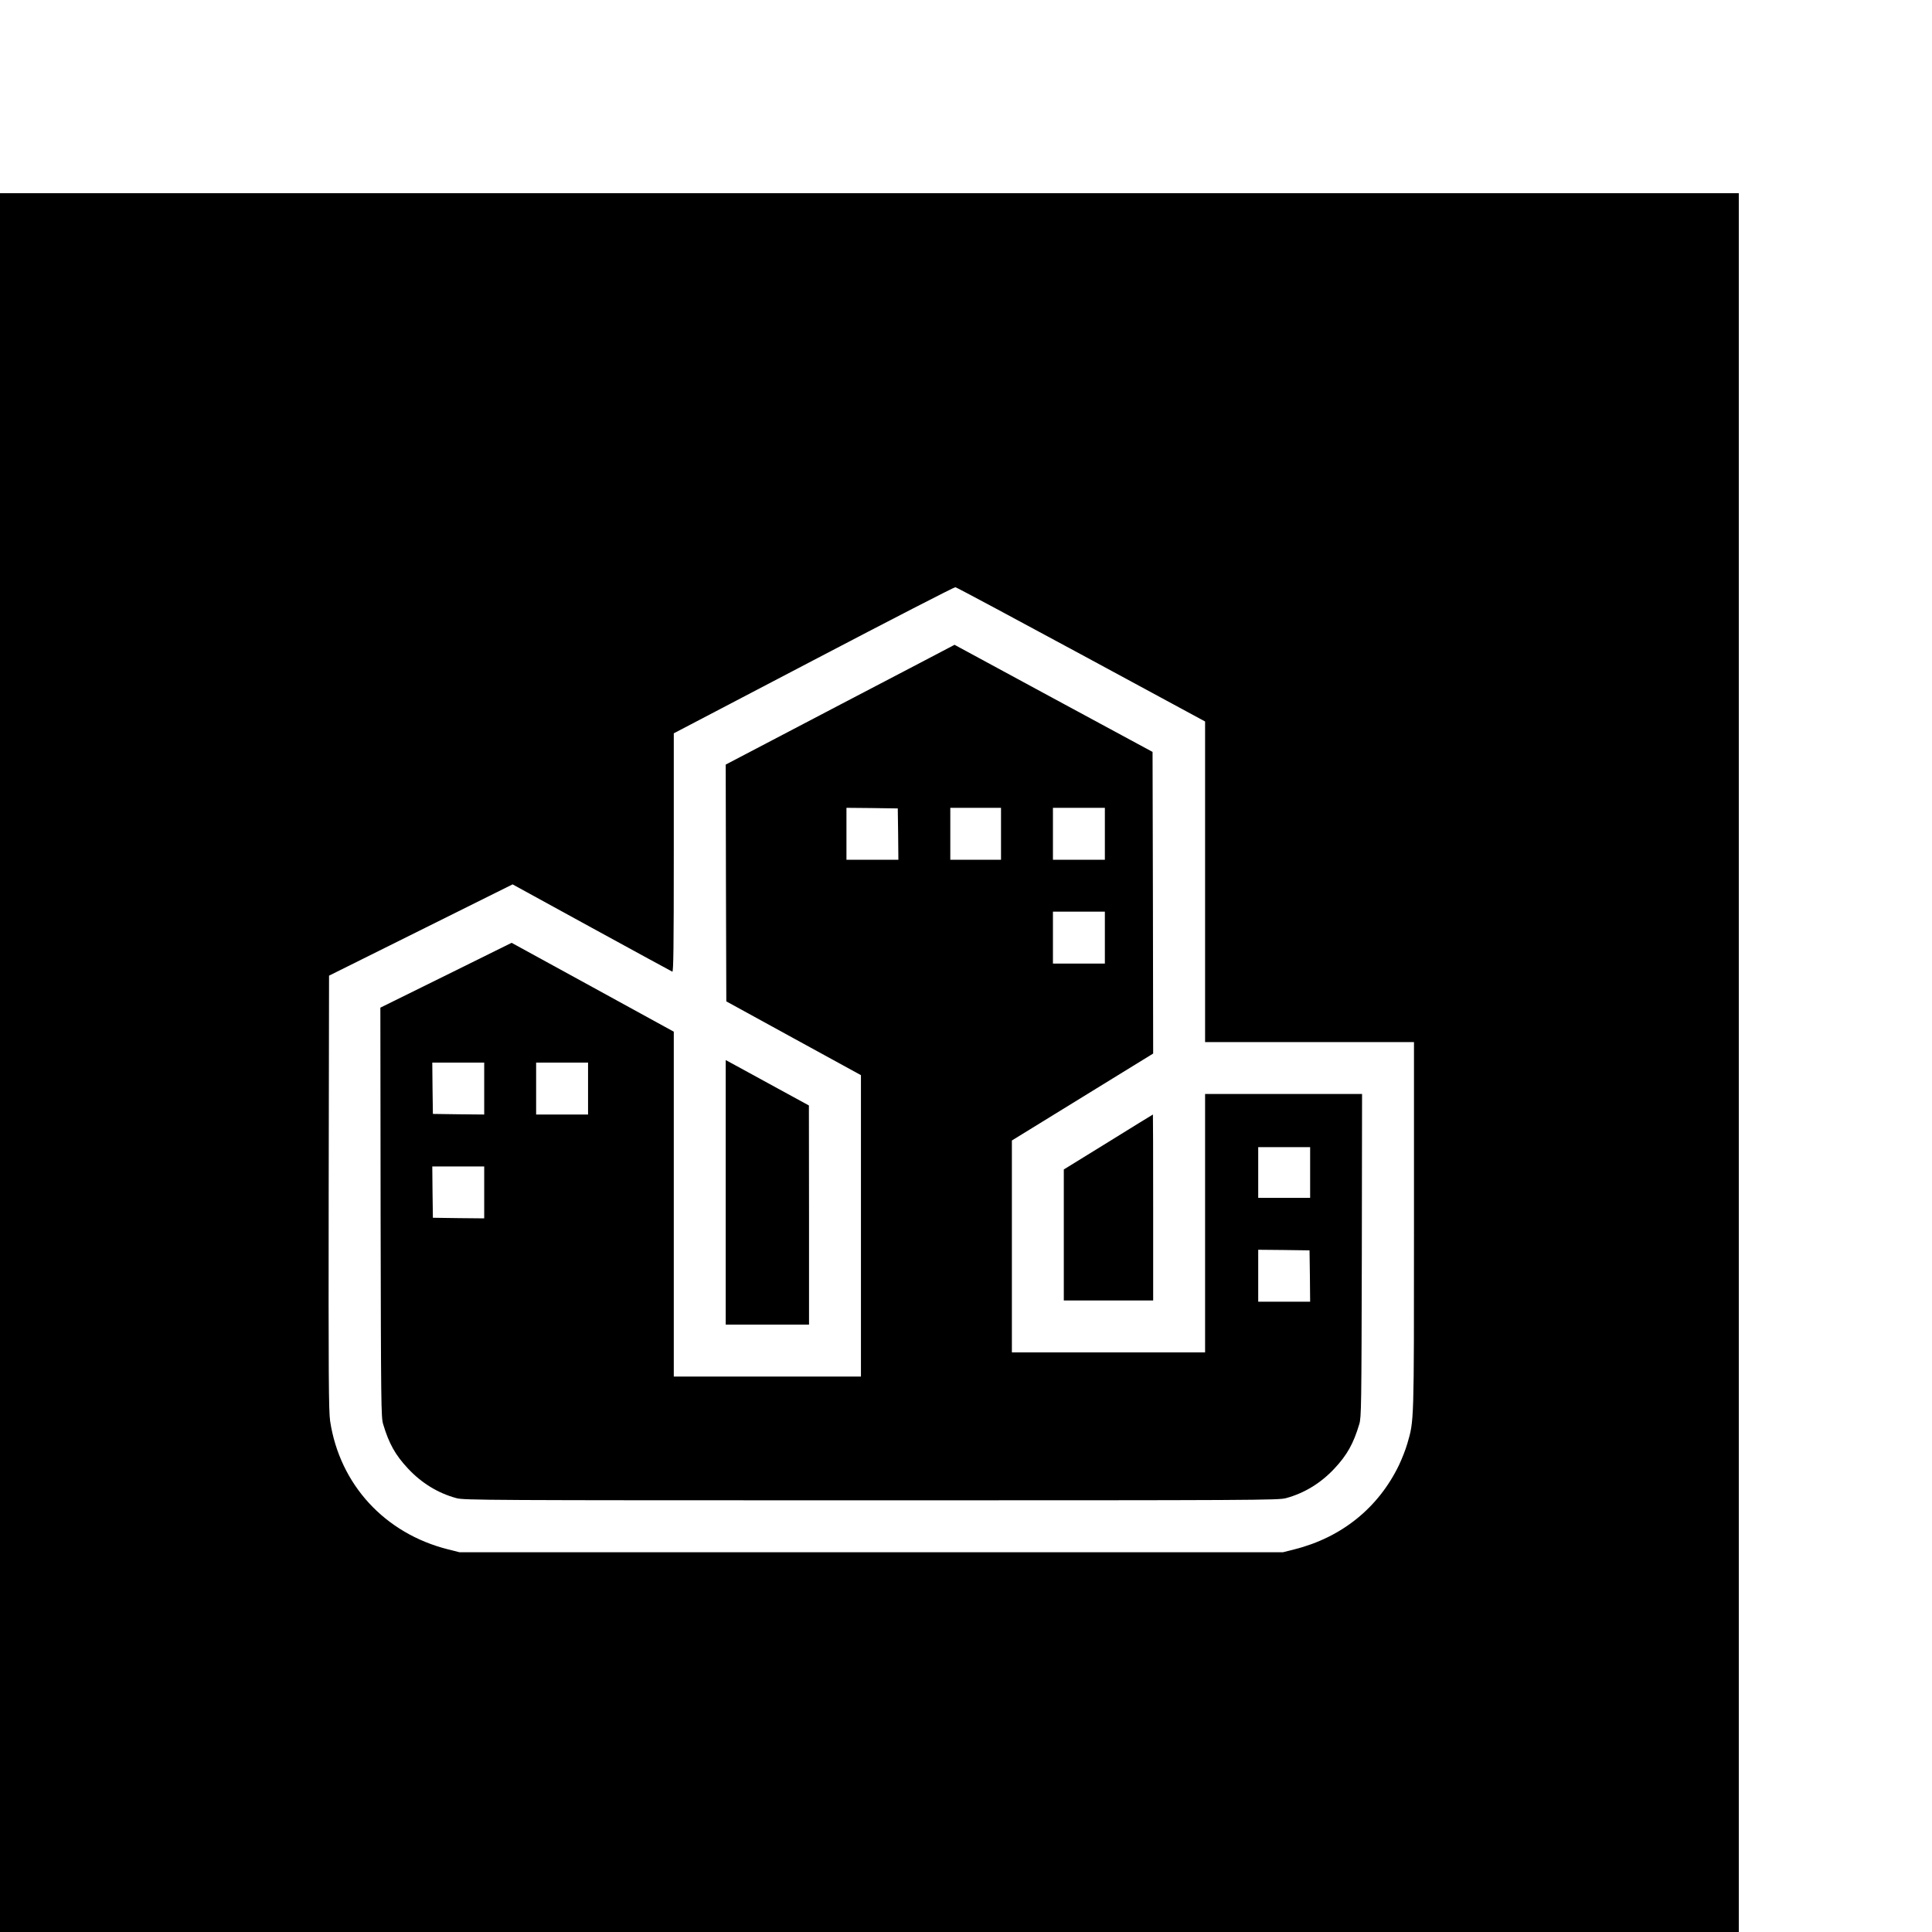
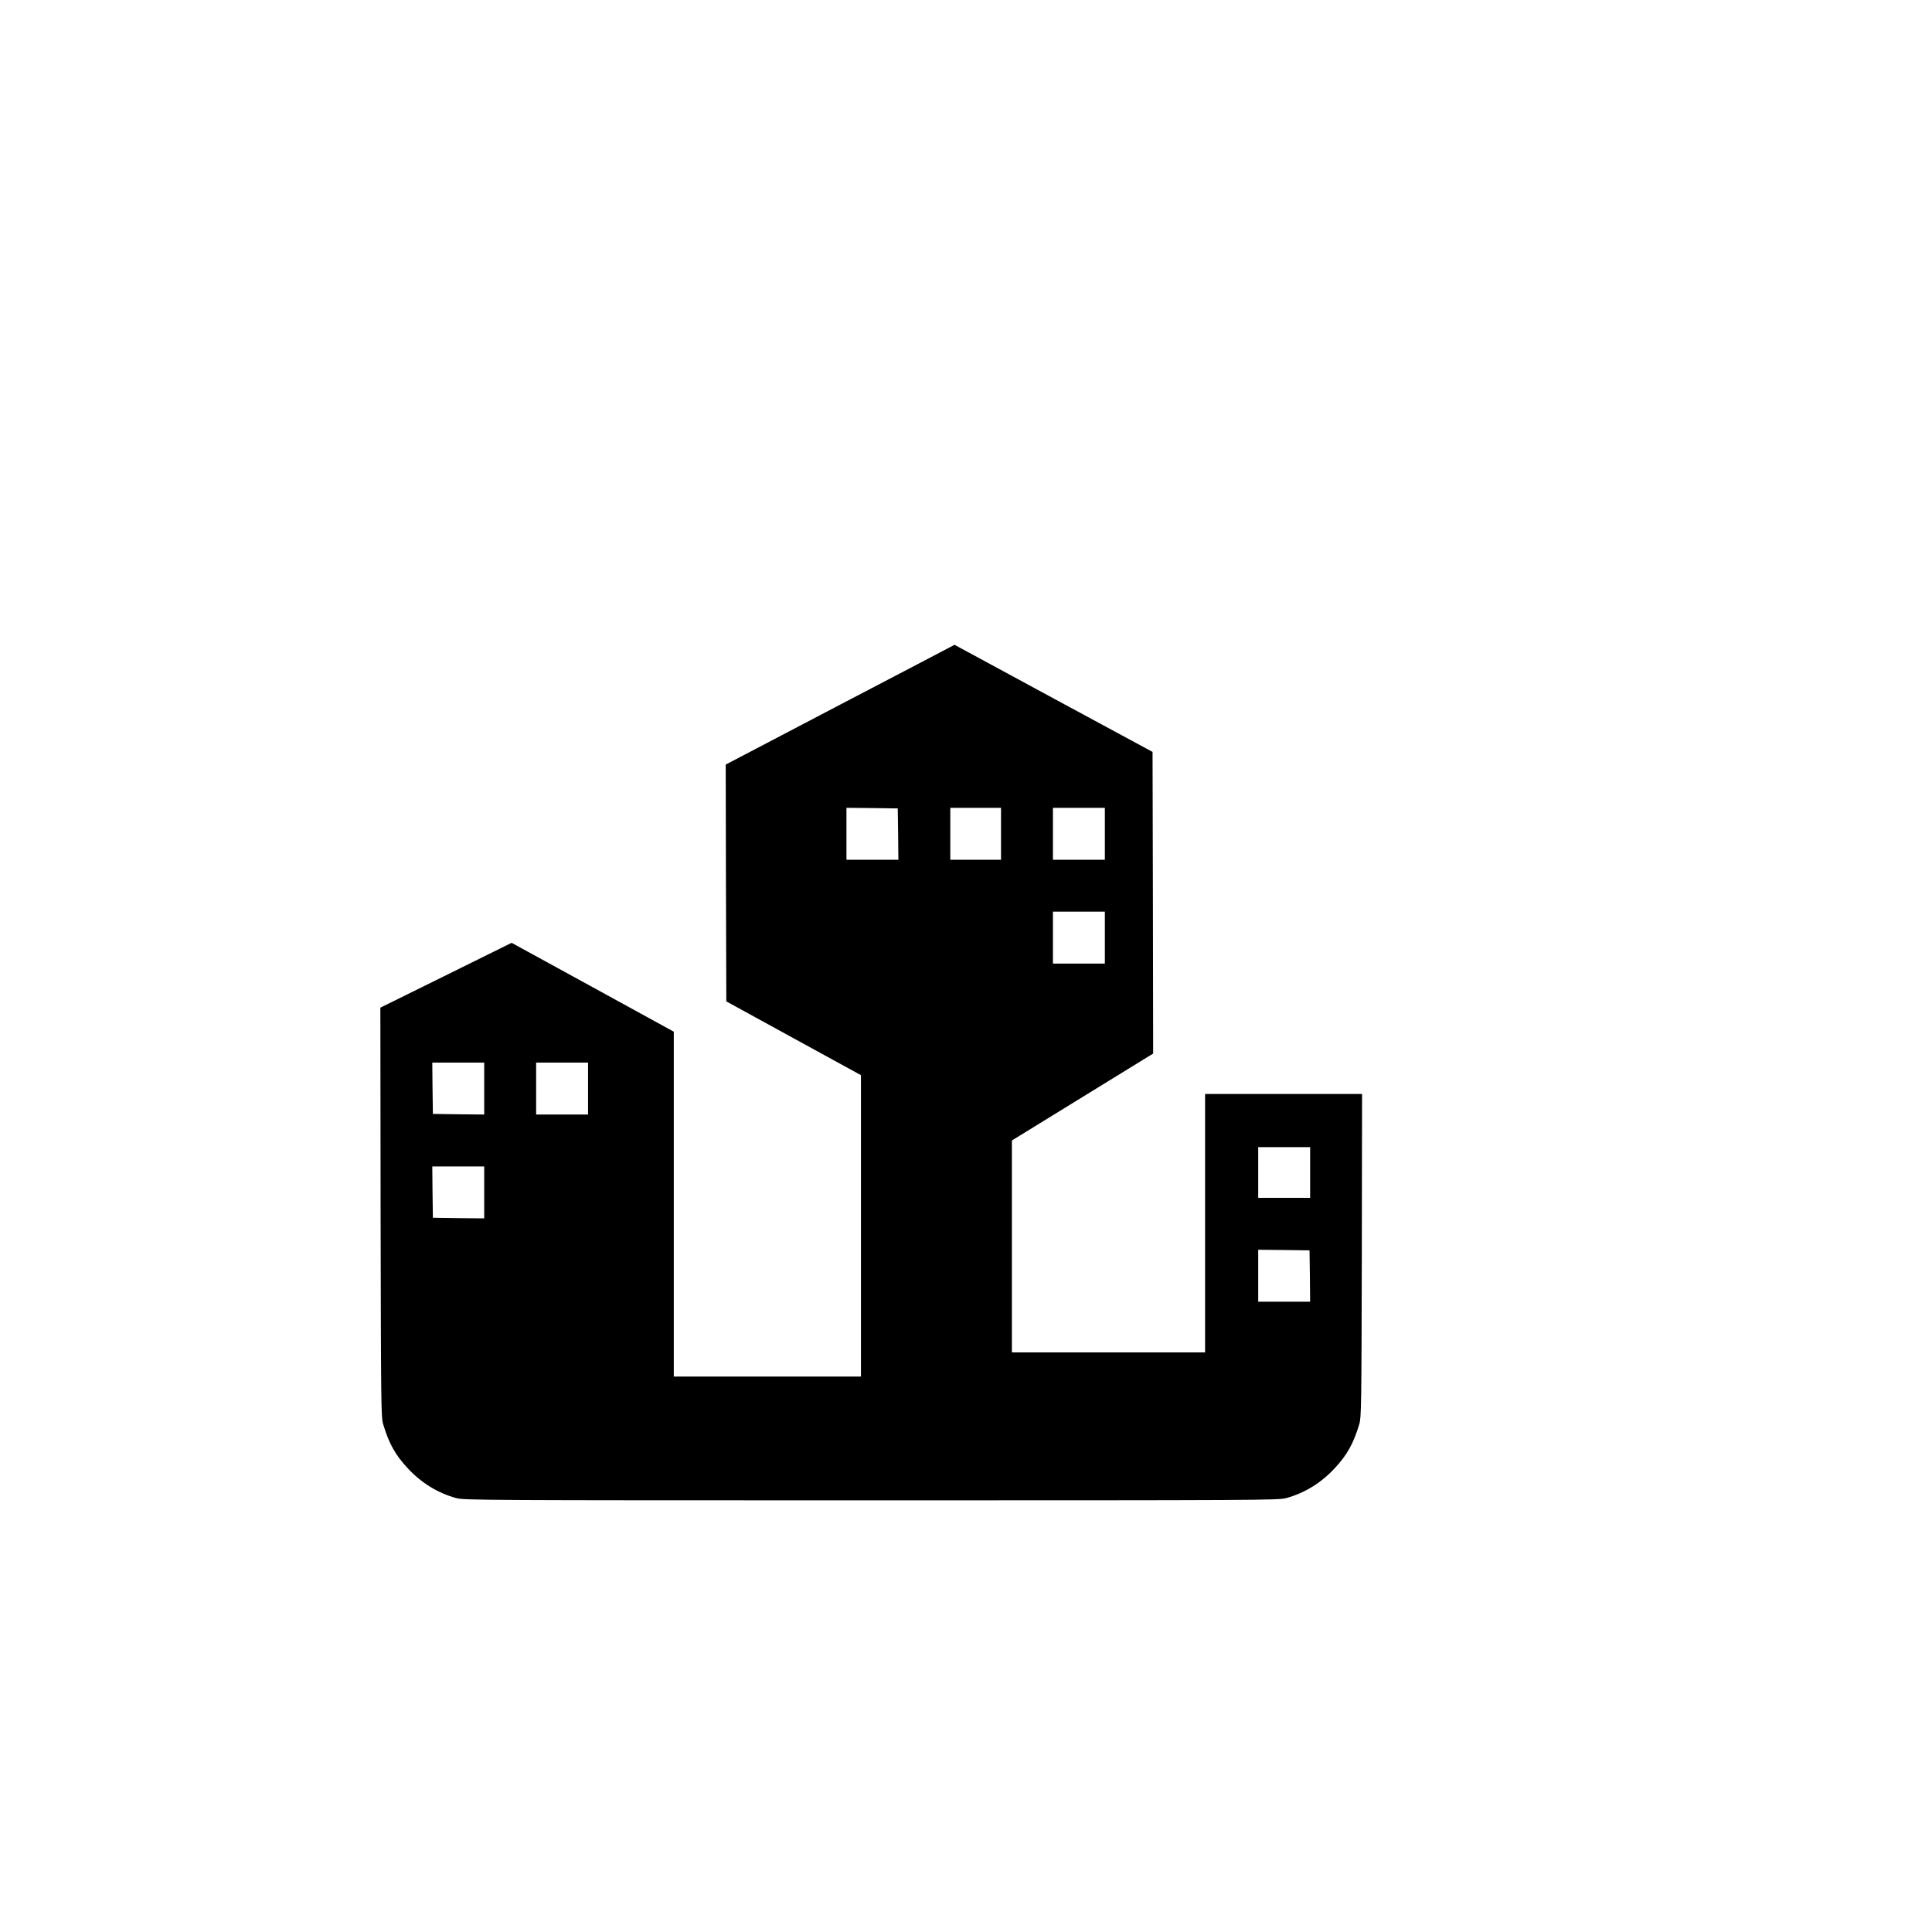
<svg xmlns="http://www.w3.org/2000/svg" version="1.0" width="16pt" height="16pt" viewBox="0 0 16 16" preserveAspectRatio="xMidYMid meet">
  <g transform="translate(0,16) scale(0.001,-0.001)" fill="#000000" stroke="none">
-     <path d="M0 7200 l0 -7200 7200 0 7200 0 0 7200 0 7200 -7200 0 -7200 0 0 -7200z m8954 3380 l1026 -555 0 -1327 0 -1328 865 0 865 0 0 -1522 c0 -1651 1 -1609 -55 -1803 -14 -49 -46 -130 -70 -180 -171 -353 -475 -598 -865 -696 l-95 -24 -3410 0 -3410 0 -95 24 c-524 132 -896 537 -976 1062 -12 82 -14 365 -12 1893 l3 1796 760 378 760 378 655 -359 c360 -197 661 -361 668 -364 9 -4 12 197 12 984 l0 990 1158 606 c636 333 1164 605 1174 604 9 -1 478 -252 1042 -557z" />
    <path d="M6957 10164 l-947 -496 2 -981 3 -980 558 -306 557 -305 0 -1248 0 -1248 -775 0 -775 0 0 1428 0 1428 -671 368 -672 368 -544 -269 -543 -268 2 -1695 c3 -1592 4 -1699 21 -1754 48 -161 101 -256 206 -368 112 -120 249 -204 401 -245 62 -17 237 -18 3435 -18 3198 0 3373 1 3435 18 152 41 289 125 401 245 105 112 158 207 206 368 17 55 18 149 21 1397 l2 1337 -650 0 -650 0 0 -1070 0 -1070 -800 0 -800 0 0 878 0 877 585 360 585 360 -2 1249 -3 1249 -820 443 c-450 244 -819 444 -820 444 0 0 -426 -224 -948 -496z m481 -1071 l2 -213 -215 0 -215 0 0 215 0 215 213 -2 212 -3 3 -212z m852 2 l0 -215 -210 0 -210 0 0 215 0 215 210 0 210 0 0 -215z m860 0 l0 -215 -215 0 -215 0 0 215 0 215 215 0 215 0 0 -215z m0 -860 l0 -215 -215 0 -215 0 0 215 0 215 215 0 215 0 0 -215z m-5140 -1250 l0 -215 -212 2 -213 3 -3 213 -2 212 215 0 215 0 0 -215z m860 0 l0 -215 -215 0 -215 0 0 215 0 215 215 0 215 0 0 -215z m5980 -695 l0 -210 -215 0 -215 0 0 210 0 210 215 0 215 0 0 -210z m-6840 -165 l0 -215 -212 2 -213 3 -3 213 -2 212 215 0 215 0 0 -215z m6838 -692 l2 -213 -215 0 -215 0 0 215 0 215 213 -2 212 -3 3 -212z" />
-     <path d="M6010 6126 l0 -1096 345 0 345 0 0 908 -1 907 -262 143 c-144 78 -299 163 -344 188 l-83 45 0 -1095z" />
-     <path d="M9178 6542 l-368 -227 0 -542 0 -543 370 0 370 0 0 770 c0 424 -1 770 -2 770 -2 0 -168 -103 -370 -228z" />
  </g>
</svg>